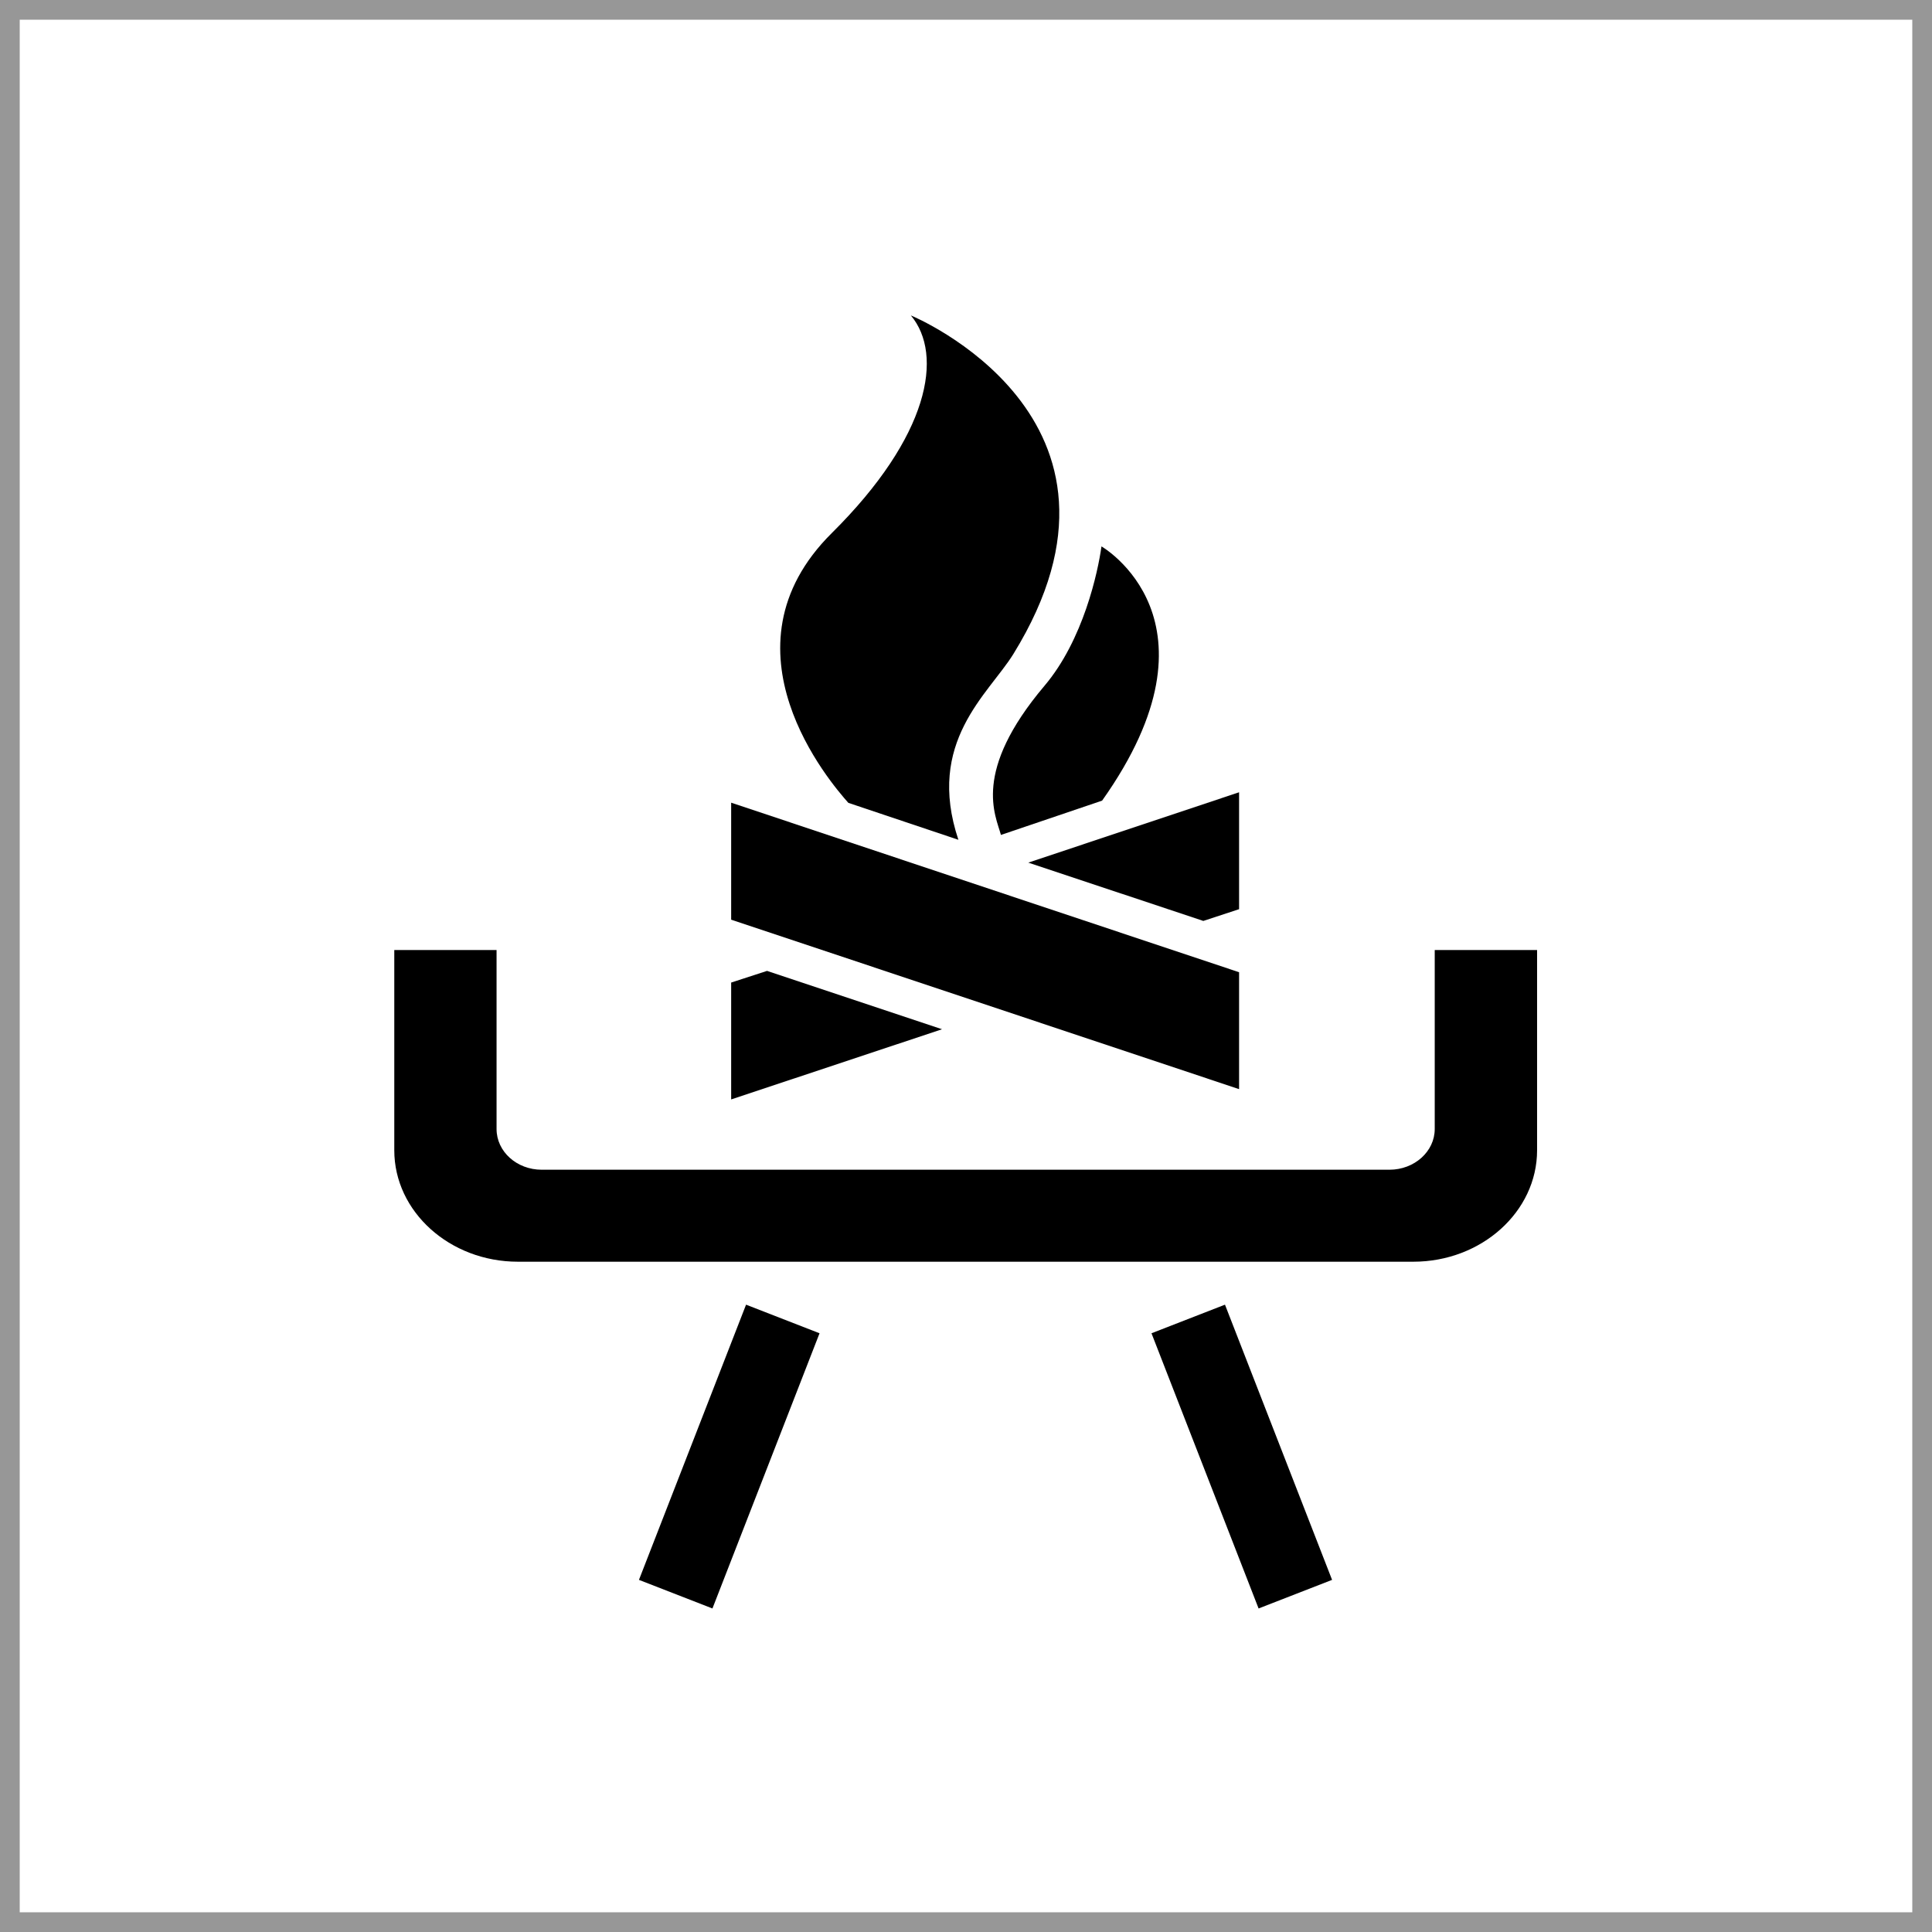
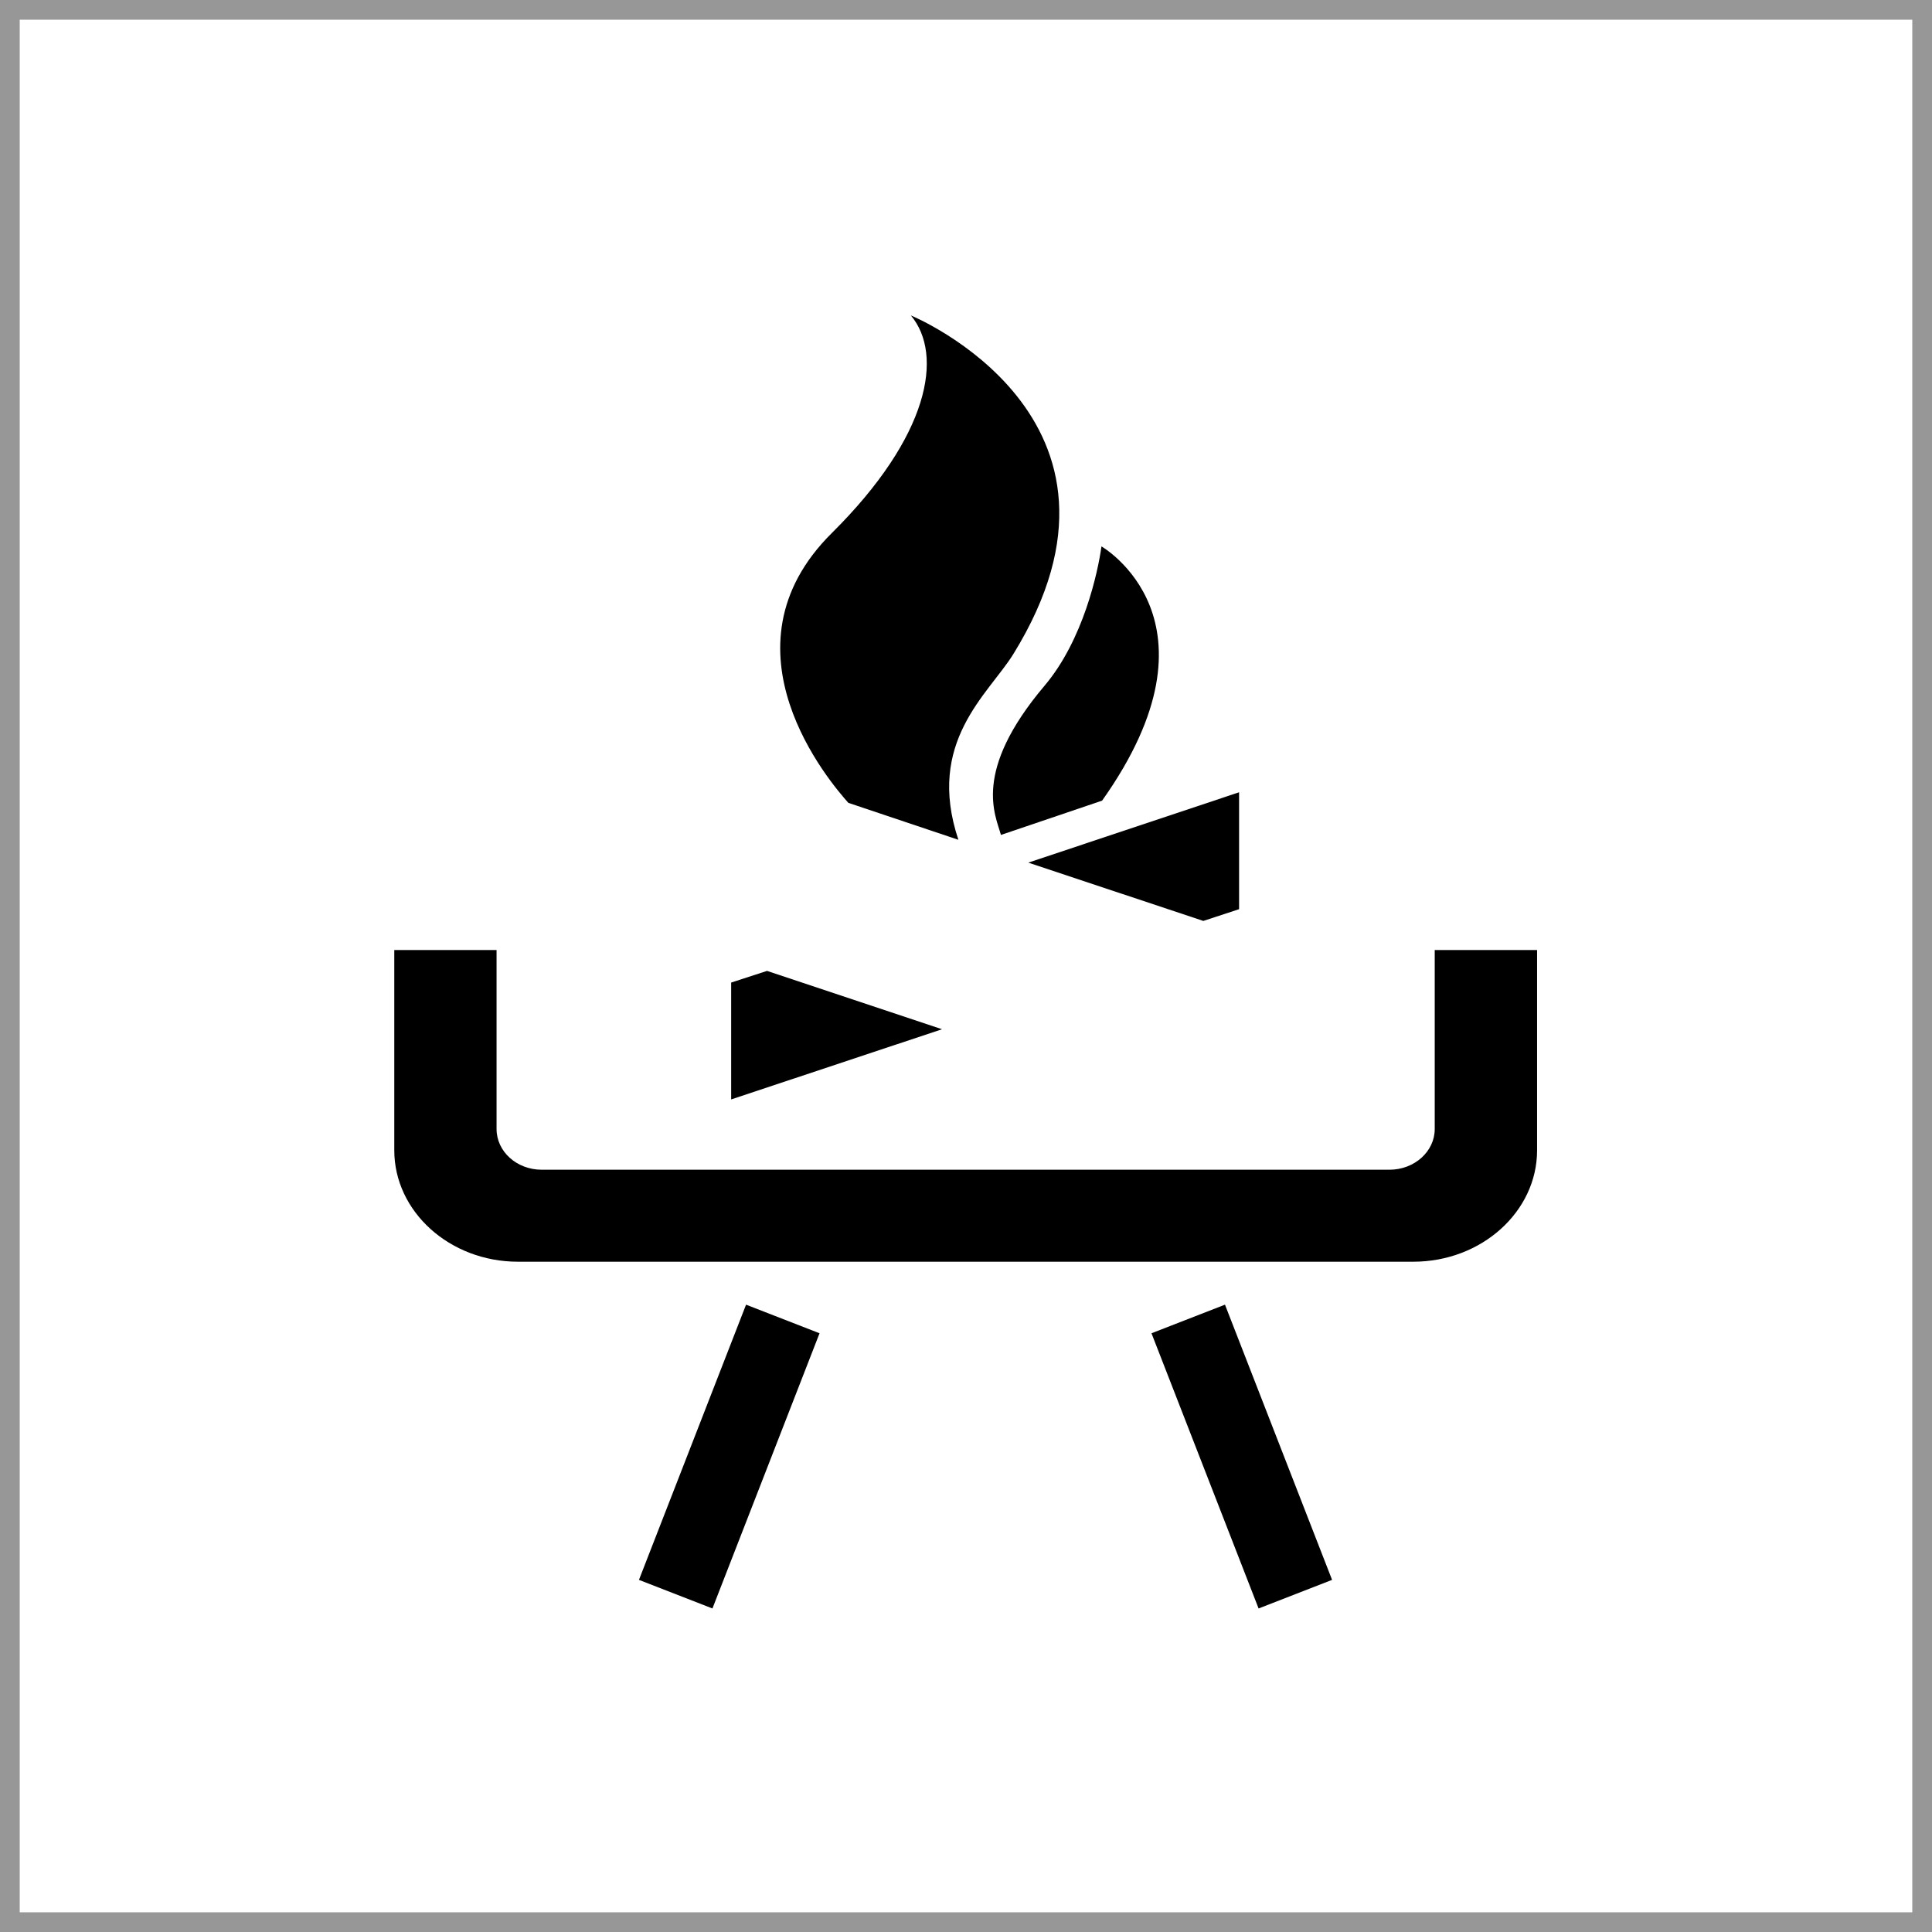
<svg xmlns="http://www.w3.org/2000/svg" xmlns:ns1="http://www.bohemiancoding.com/sketch/ns" width="49px" height="49px" viewBox="0 0 49 49" version="1.1">
  <title>Group</title>
  <desc>Created with Sketch.</desc>
  <defs />
  <g id="Page-1" stroke="none" stroke-width="1" fill="none" fill-rule="evenodd" ns1:type="MSPage">
    <g id="Group" ns1:type="MSLayerGroup">
      <rect id="Rectangle-21" stroke="#979797" ns1:type="MSShapeGroup" x="0" y="0" width="49" height="49" />
      <g id="noun_196" transform="translate(10, 1)">
        <path d="M2.594,23.095 L0,23.095 L0,28.174 C0,29.73 1.407,31 3.135,31 L25.846,31 C27.575,31 28.984,29.73 28.984,28.174 L28.984,23.095 L26.388,23.095 L26.388,27.635 C26.388,28.204 25.873,28.667 25.24,28.667 L3.739,28.667 C3.104,28.667 2.594,28.204 2.594,27.635 L2.594,23.095 L2.594,23.095 Z" id="Shape" fill="#000000" ns1:type="MSShapeGroup" />
        <g id="Shape-+-Shape-+-Shape-+-Shape" transform="translate(5, 0)" />
        <g id="Shape-+-Shape-+-Shape-+-Shape-+-Shape" transform="translate(8, 7)" fill="#000000" ns1:type="MSShapeGroup">
          <path d="M7.386,13.176 C7.251,12.673 6.646,11.576 8.49,9.394 C9.476,8.231 9.846,6.507 9.936,5.858 C9.936,5.858 13.2,7.728 9.952,12.306 L7.386,13.176 L7.386,13.176 Z" id="Shape" />
          <g id="Shape-+-Shape-+-Shape">
-             <path d="M13.426,19.623 L13.426,16.658 L0.544,12.358 L0.544,15.325 L13.426,19.623 Z" id="Shape" />
            <path d="M3.516,12.362 C3.072,11.862 0.128,8.46 3.099,5.517 C5.575,3.061 5.936,1 5.102,0 C5.102,0 11.406,2.589 7.698,8.593 C7.063,9.613 5.478,10.817 6.307,13.299 L3.516,12.362 L3.516,12.362 Z" id="Shape" />
            <path d="M8.08,13.878 L13.426,12.094 L13.426,15.059 L12.519,15.357 L8.08,13.878 Z" id="Shape" />
          </g>
          <path d="M5.892,18.104 L0.544,19.884 L0.544,16.92 L1.454,16.624 L5.892,18.104 Z" id="Shape" />
        </g>
      </g>
      <path d="M19.491,34.384 L17.5,39.5" id="Line" stroke="#000000" stroke-width="2" stroke-linecap="square" ns1:type="MSShapeGroup" />
      <path d="M32.491,34.384 L30.5,39.5" id="Line-2" stroke="#000000" stroke-width="2" stroke-linecap="square" ns1:type="MSShapeGroup" transform="translate(31.495, 36.942) scale(-1, 1) translate(-31.495, -36.942) " />
    </g>
  </g>
</svg>